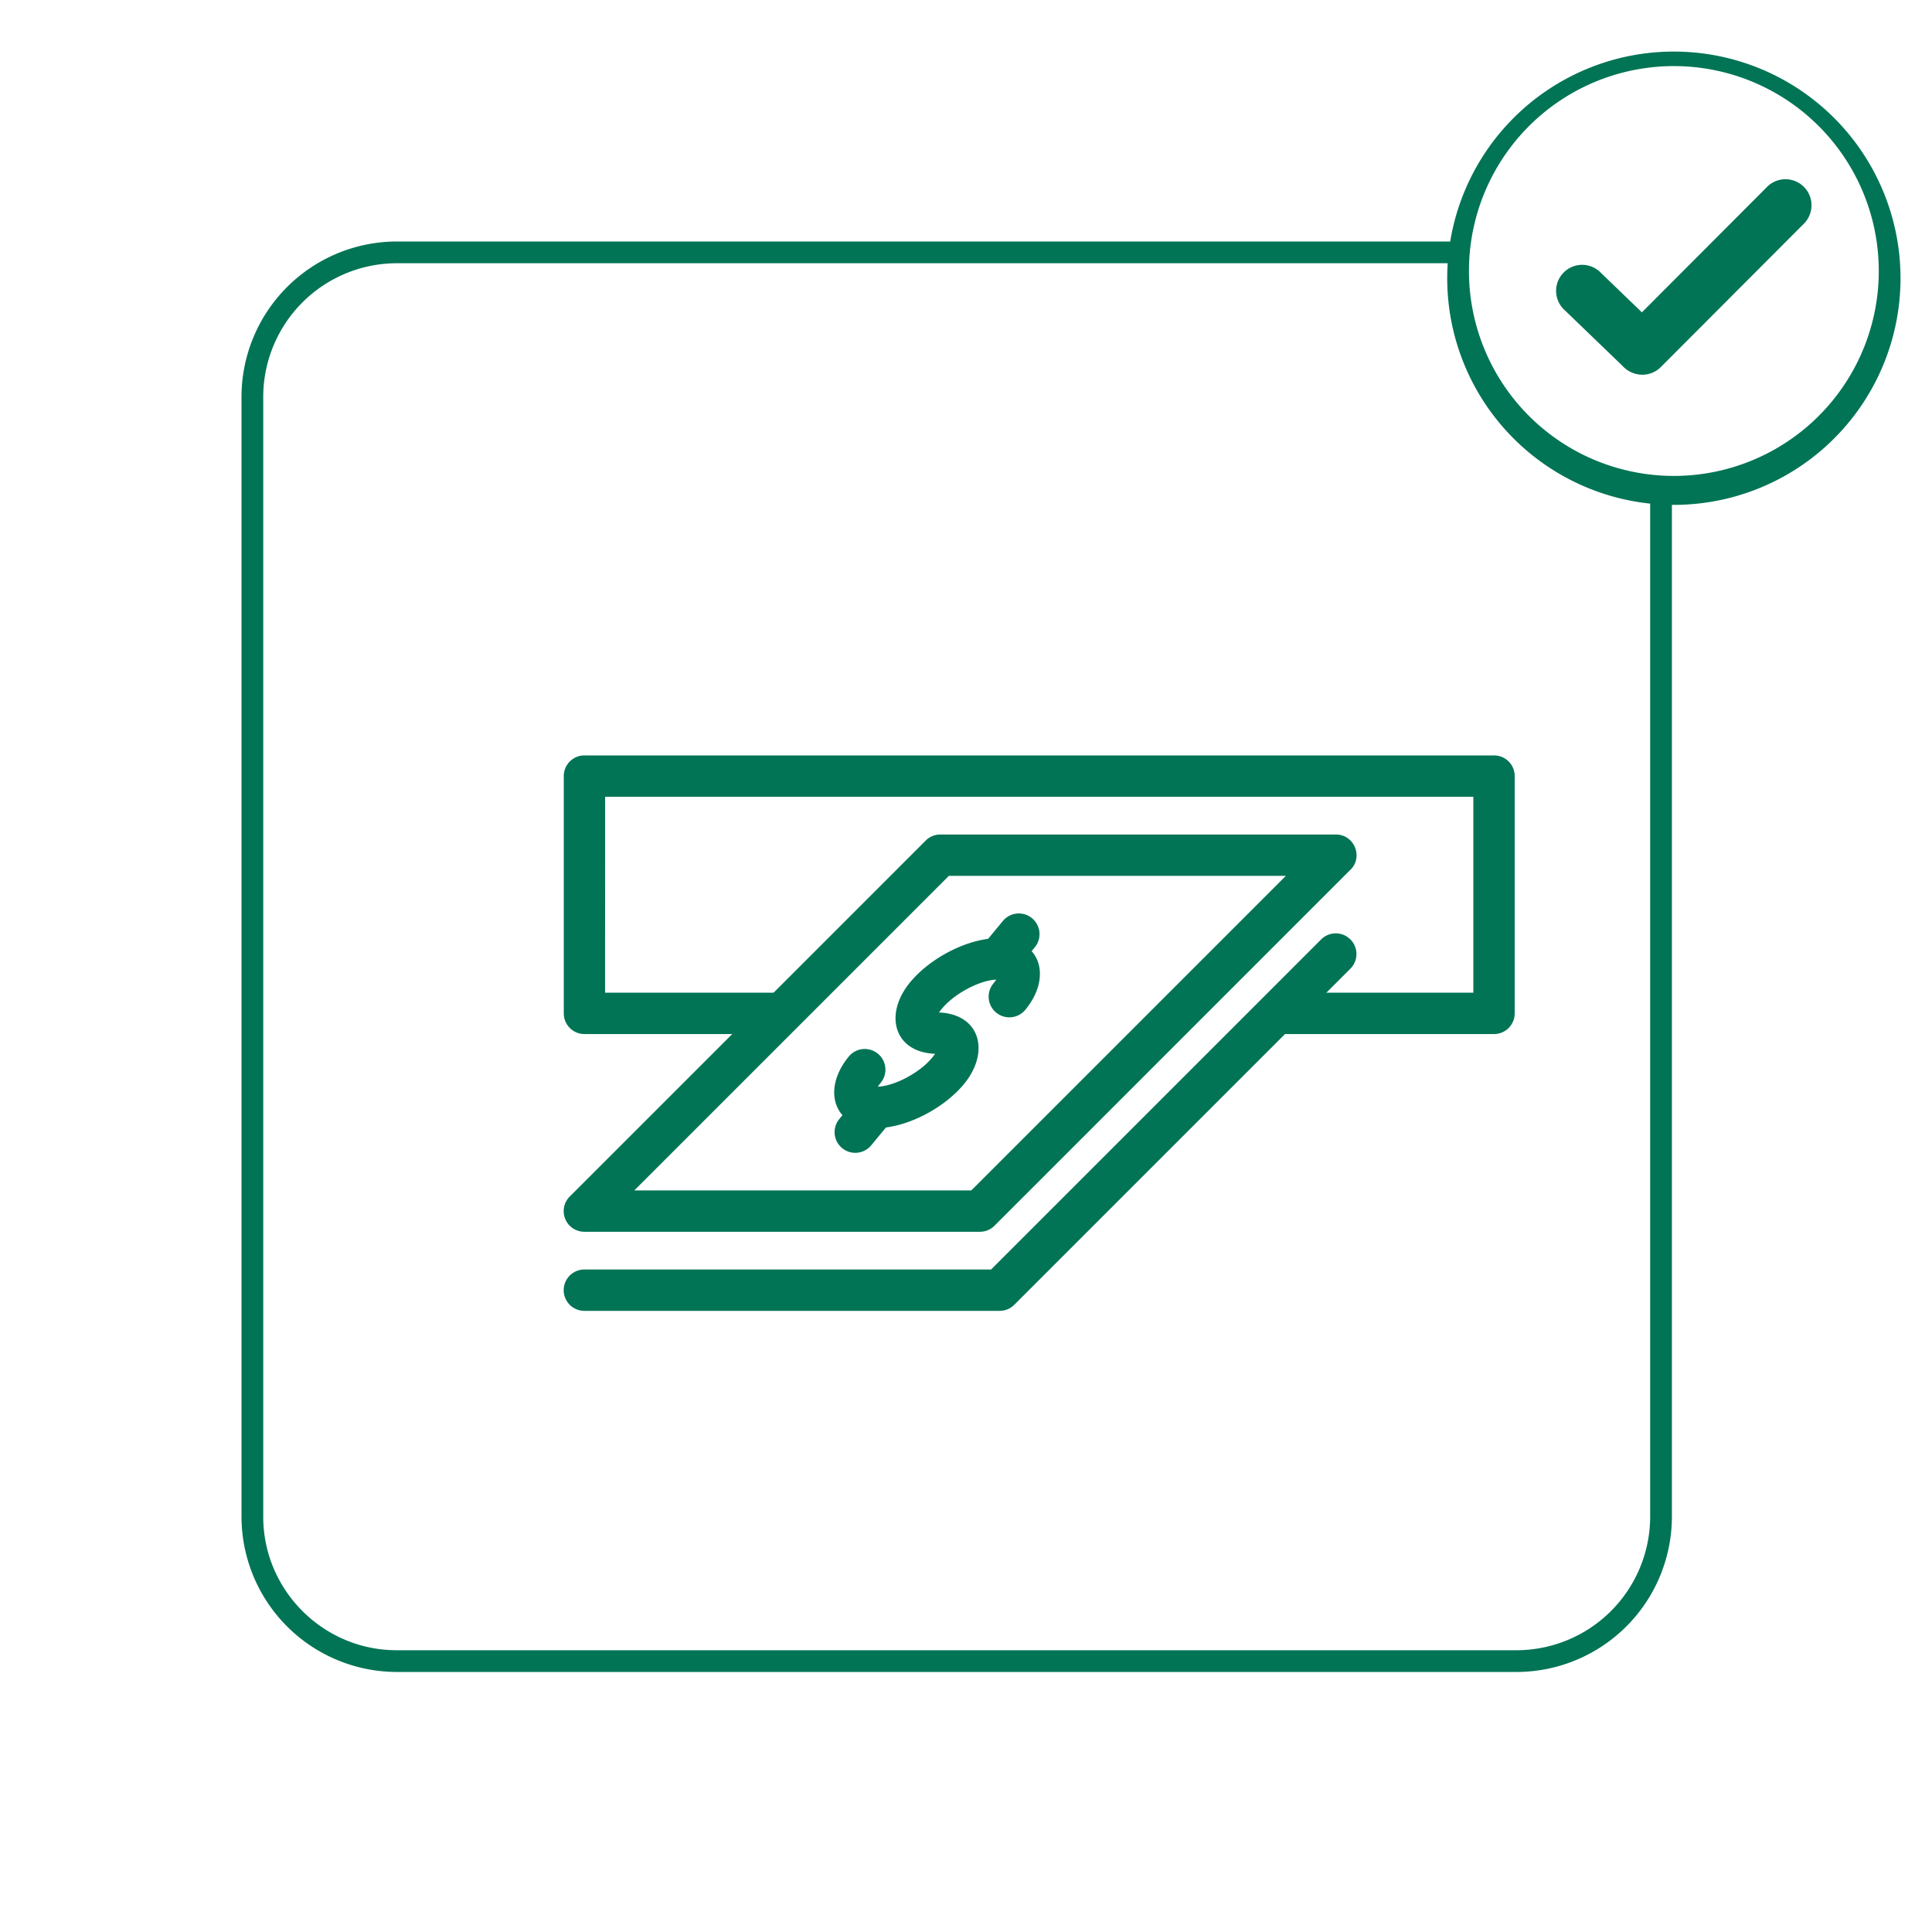
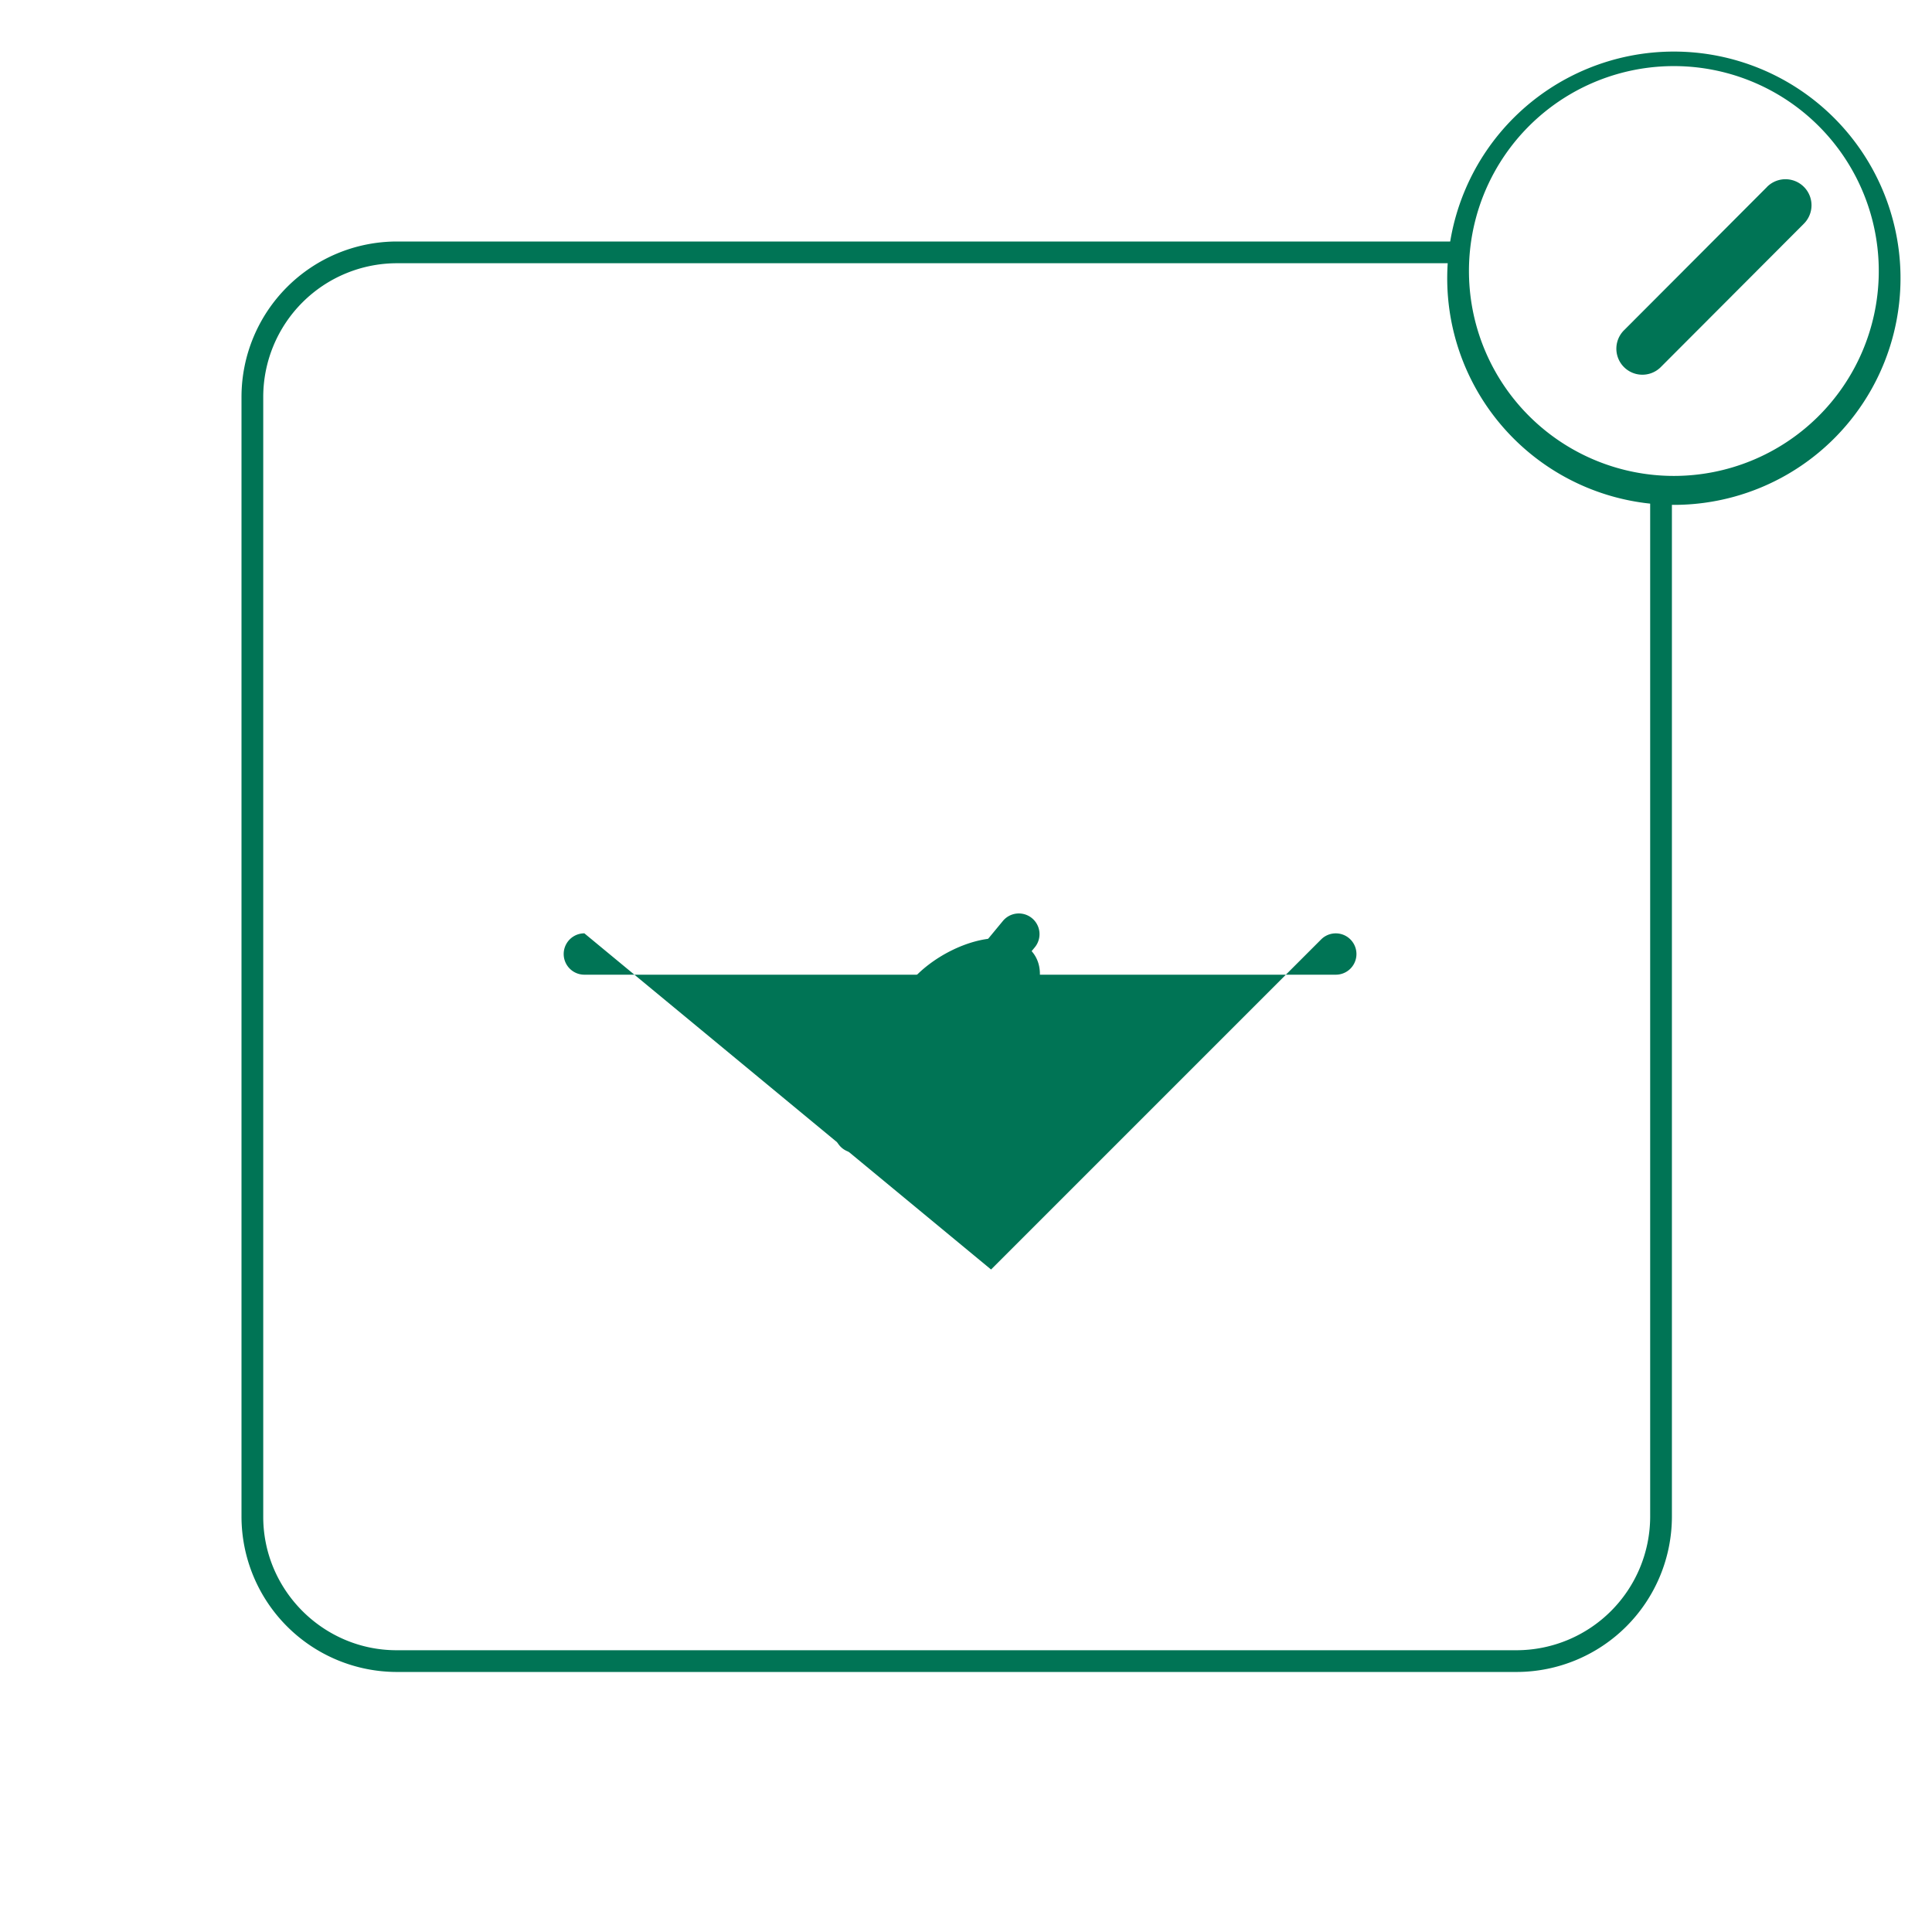
<svg xmlns="http://www.w3.org/2000/svg" height="32" width="32">
  <g fill="#007455" fill-rule="evenodd">
    <path d="M27.692 8.065v17.058a2.576 2.576 0 0 1-2.569 2.57H6.57A2.576 2.576 0 0 1 4 25.122V6.57A2.576 2.576 0 0 1 6.569 4h17.535a3.594 3.594 0 0 0-.03.36H6.568A2.216 2.216 0 0 0 4.36 6.569v18.554c0 1.215.994 2.21 2.209 2.21h18.554a2.216 2.216 0 0 0 2.209-2.21V8.052a3.62 3.62 0 0 0 .36.013z" fill-rule="nonzero" />
    <path d="M31.118 4.547a3.394 3.394 0 1 0-6.787 0 3.394 3.394 0 0 0 6.787 0zm.36 0a3.754 3.754 0 1 1-7.507 0 3.754 3.754 0 0 1 7.507 0z" fill-rule="nonzero" />
-     <path d="M27.506 5.473l-.996-.96a.43.43 0 1 0-.61.609l.997.96a.431.431 0 0 0 .609-.609" />
    <path d="M29.268 3.096l-2.37 2.375a.43.43 0 1 0 .61.609l2.37-2.375a.431.431 0 0 0-.61-.61" />
    <g fill-rule="nonzero">
      <path d="M14.24 18.124a.342.342 0 0 1 .529.436l-.339.41a.342.342 0 0 1-.528-.436zm2.371-2.87a.342.342 0 1 1 .528.437l-.339.41a.342.342 0 1 1-.528-.437z" />
      <path d="M15.966 17.956c-.344.416-.977.735-1.467.729-.701-.011-.886-.646-.44-1.186a.342.342 0 1 1 .528.436.944.944 0 0 0-.049.064c.274-.01.691-.226.9-.479a.942.942 0 0 0 .05-.066c-.68-.025-.853-.652-.413-1.185.344-.416.977-.735 1.467-.73.702.013.886.648.44 1.187a.342.342 0 1 1-.528-.437.943.943 0 0 0 .048-.064c-.274.012-.69.228-.899.48a.934.934 0 0 0-.05.065c.68.027.853.651.413 1.186z" />
-       <path d="M15.716 14.507l-5.21 5.21h5.582l5.21-5.21zm6.65-.1l-5.894 5.895a.342.342 0 0 1-.243.1H9.68a.342.342 0 0 1-.242-.585l5.895-5.895a.342.342 0 0 1 .242-.1h6.55c.306 0 .459.369.243.585z" />
-       <path d="M16.415 21.027l5.467-5.467a.342.342 0 1 1 .485.484l-5.568 5.568a.342.342 0 0 1-.242.1H9.679a.342.342 0 1 1 0-.685z" />
-       <path d="M10.022 16.442h2.932v.685H9.68a.342.342 0 0 1-.342-.343v-3.93c0-.189.153-.342.342-.342h15.066c.189 0 .342.153.342.342v3.93c0 .19-.153.343-.342.343h-3.603v-.685h3.26v-3.245h-14.38z" />
+       <path d="M16.415 21.027l5.467-5.467a.342.342 0 1 1 .485.484a.342.342 0 0 1-.242.1H9.679a.342.342 0 1 1 0-.685z" />
    </g>
  </g>
</svg>